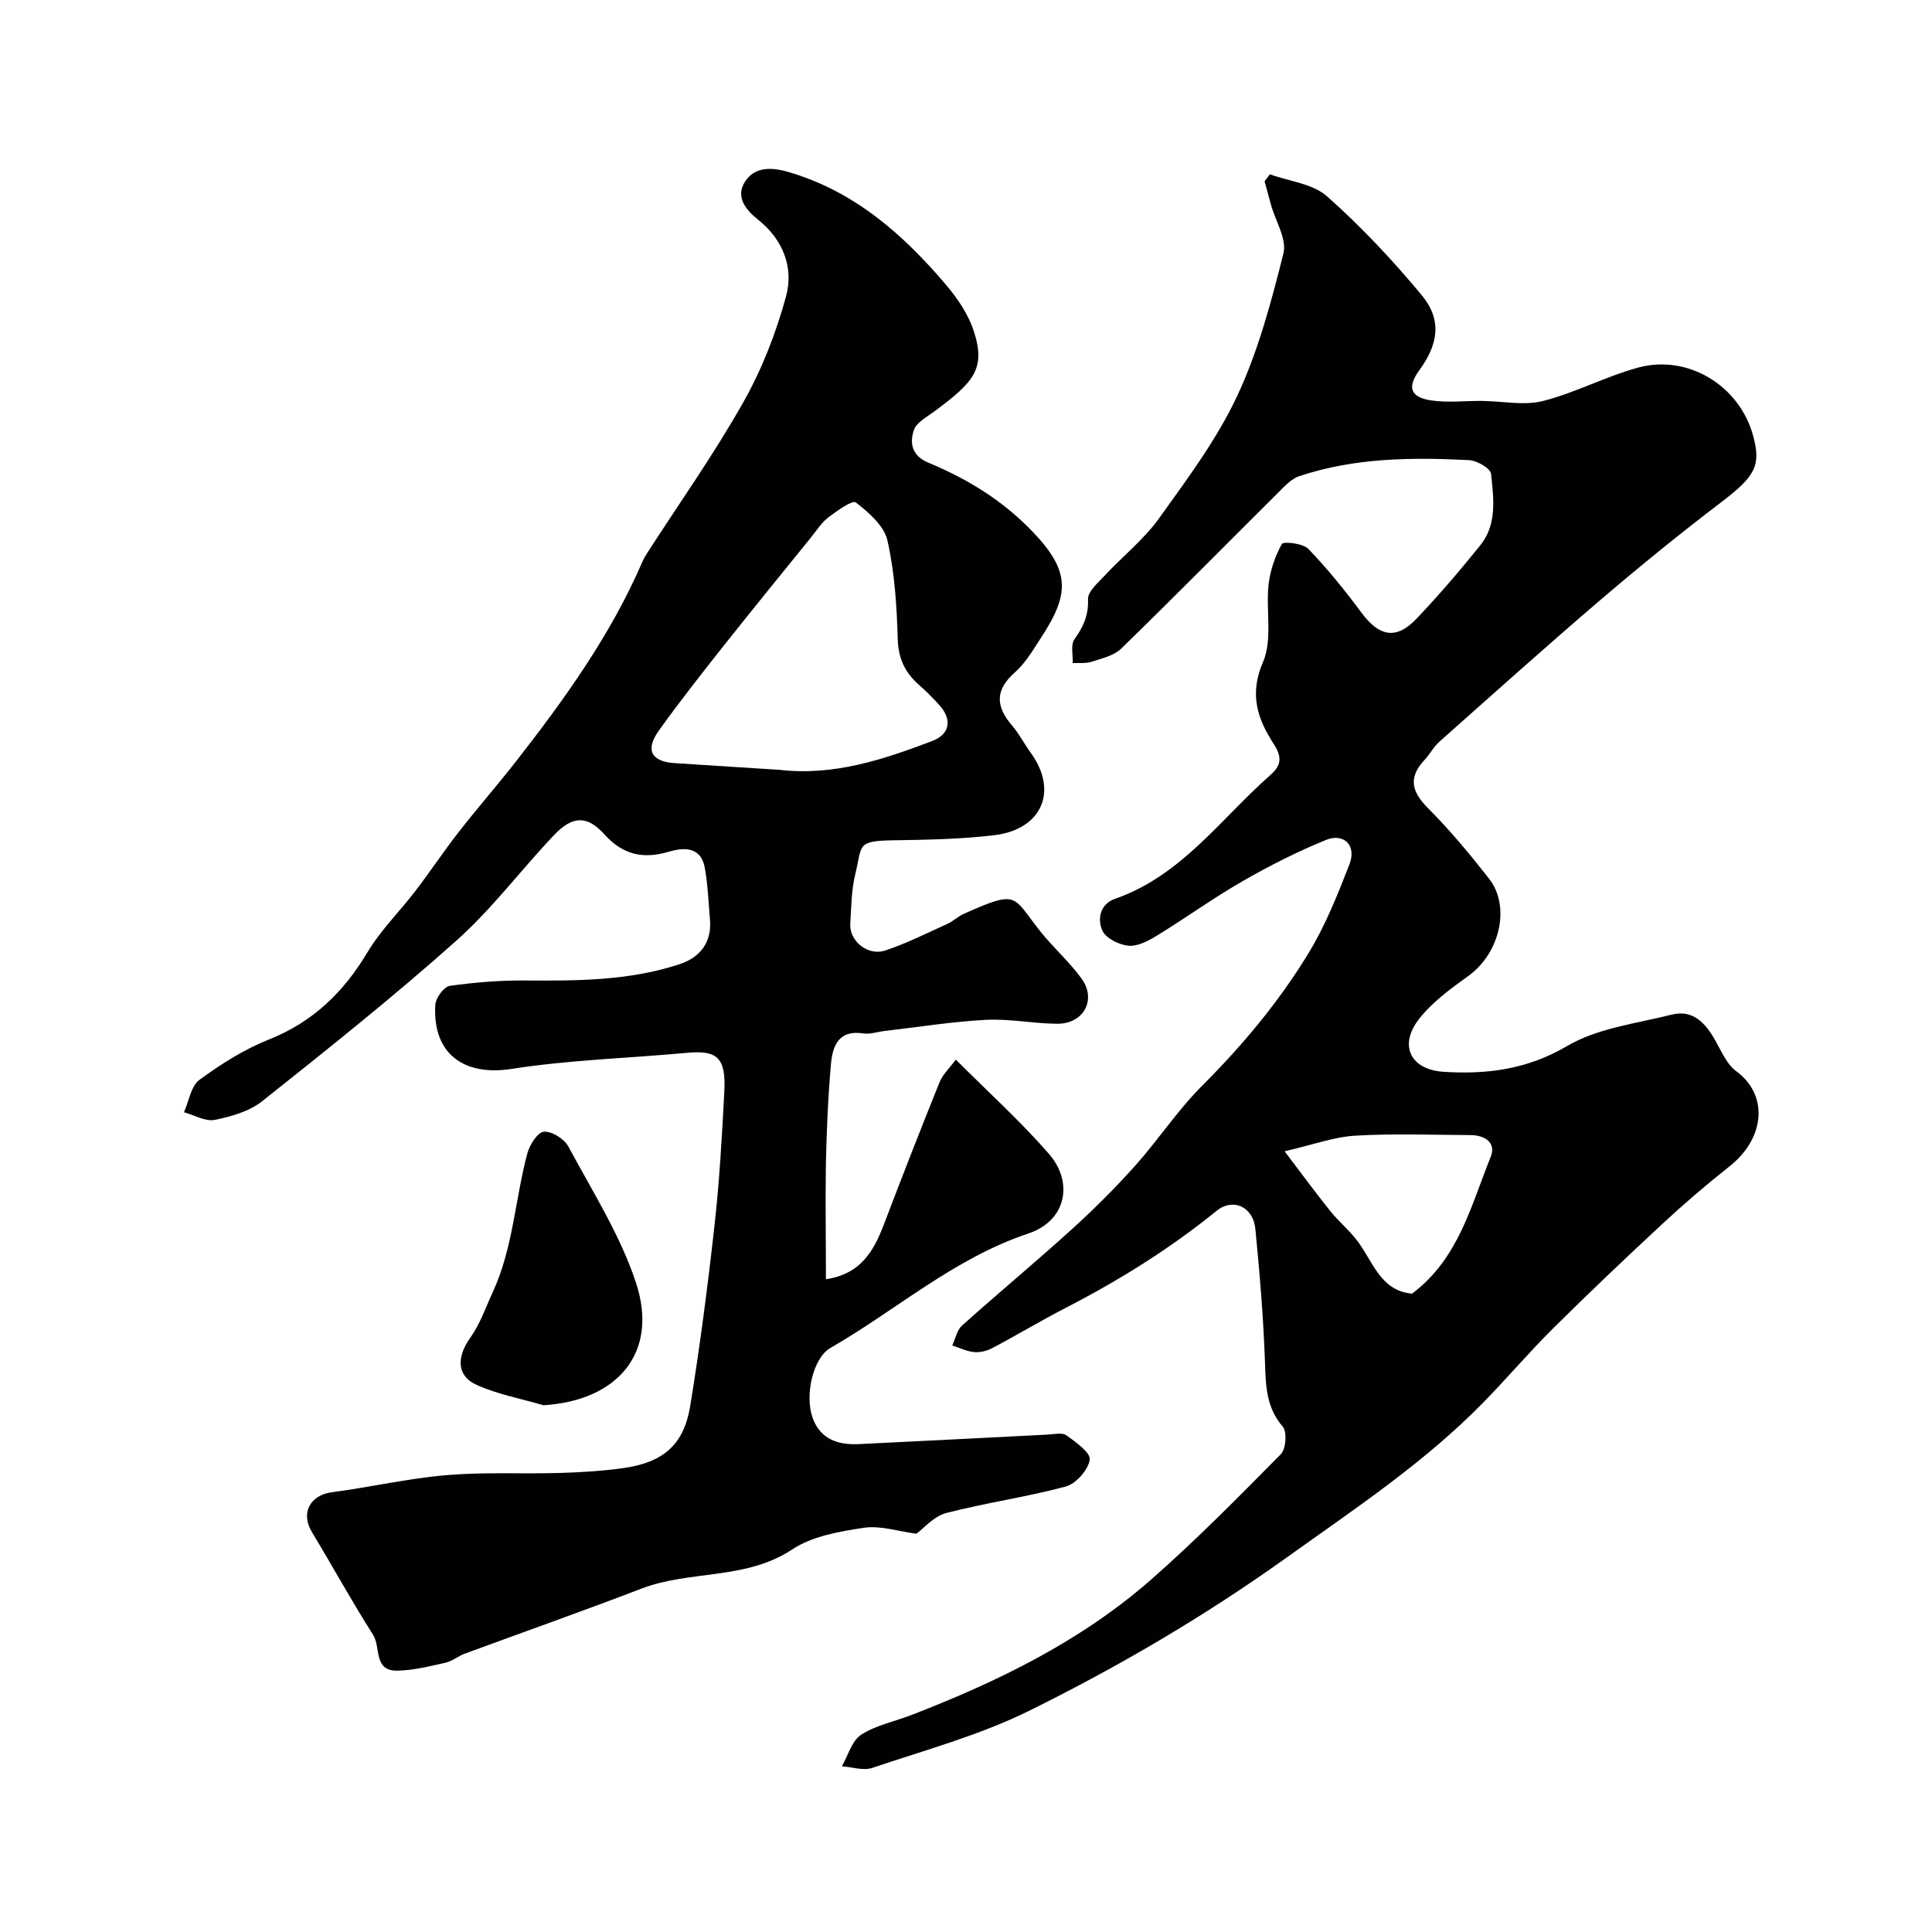
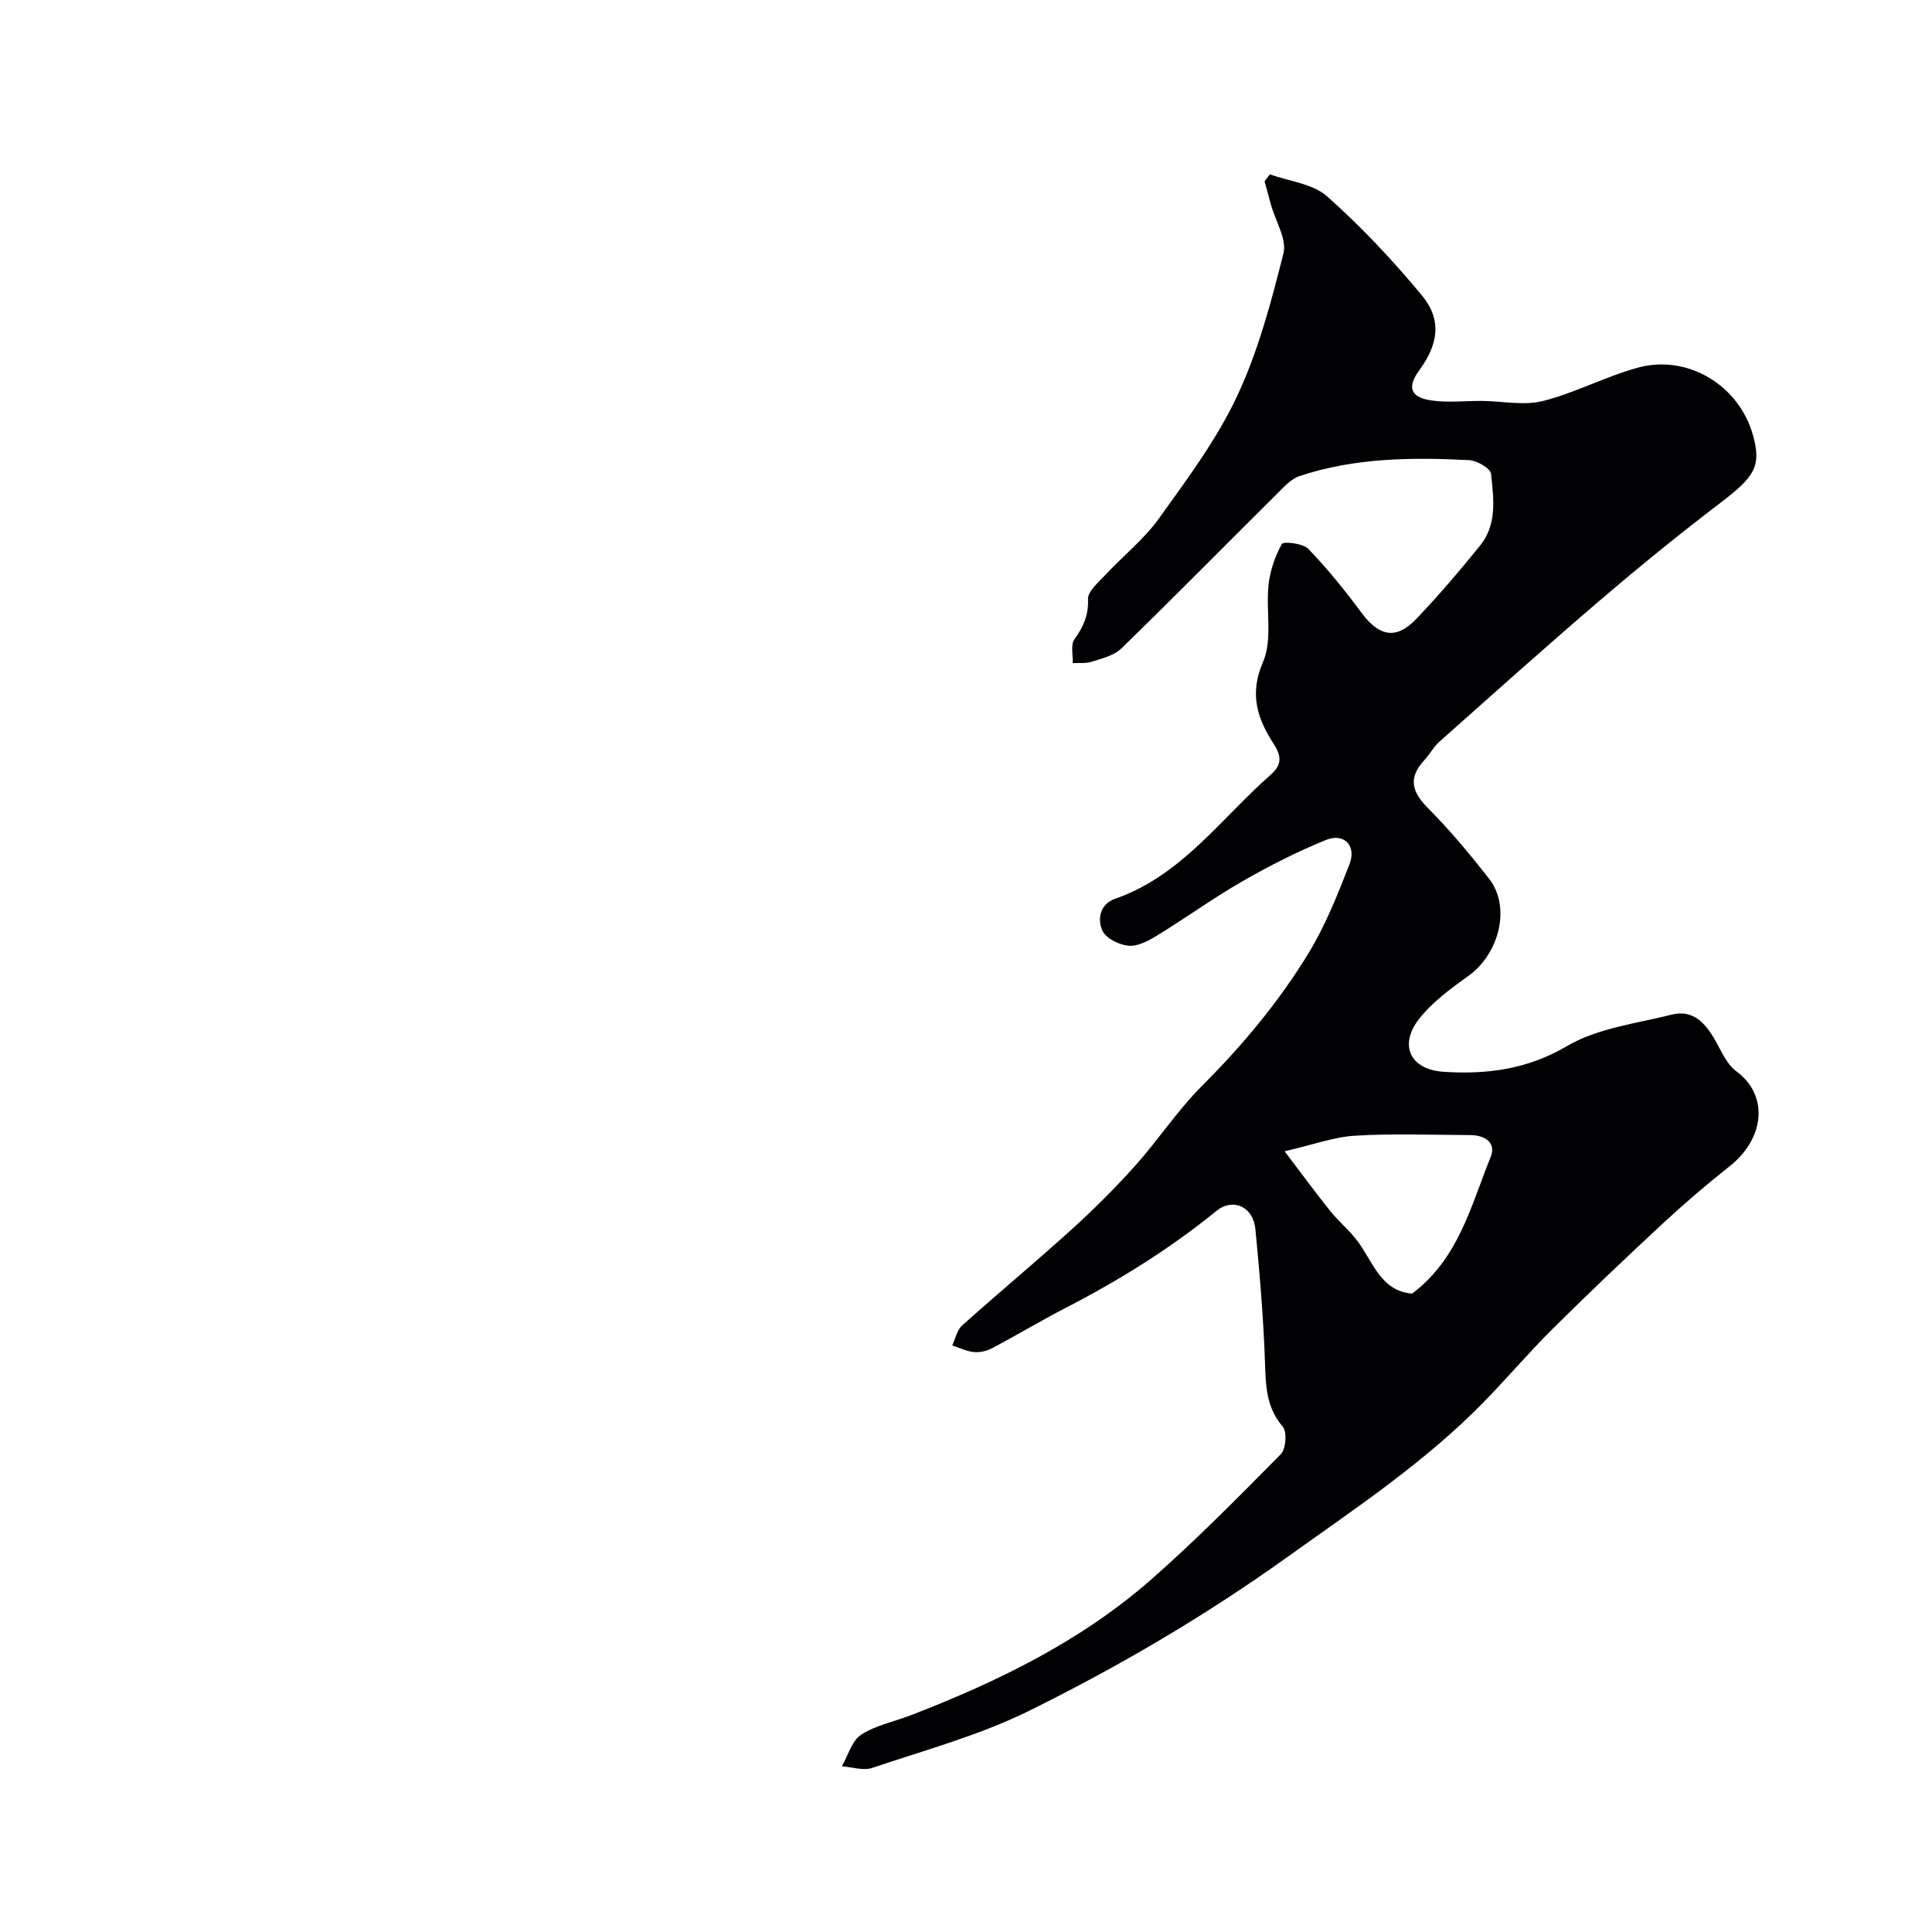
<svg xmlns="http://www.w3.org/2000/svg" enable-background="new 0 0 400 400" viewBox="0 0 400 400">
  <g fill="#010103">
-     <path d="m171 264.85c7.25-1.08 9.92-5.88 12.02-11.4 3.75-9.84 7.58-19.66 11.52-29.42.63-1.56 2-2.82 3.35-4.65 6.73 6.74 13.41 12.77 19.28 19.52 5.1 5.86 3.68 13.83-4.28 16.49-15.36 5.13-27.31 15.83-40.98 23.7-3.59 2.07-5.35 9.82-3.65 14.5 1.6 4.4 5.26 5.6 9.51 5.4 13.04-.62 26.07-1.32 39.11-1.97 1.33-.07 3.03-.49 3.92.15 1.95 1.4 5.05 3.63 4.82 5.05-.34 2.13-2.85 4.98-4.97 5.55-8.15 2.2-16.59 3.36-24.76 5.49-2.57.67-4.66 3.19-6.15 4.28-3.79-.49-7.47-1.74-10.88-1.23-5.08.77-10.68 1.73-14.82 4.47-9.65 6.4-21.15 4.26-31.25 8.13-12.13 4.66-24.39 8.97-36.58 13.47-1.38.51-2.59 1.56-3.99 1.87-3.32.74-6.71 1.61-10.07 1.64-4.84.04-3.3-4.9-4.9-7.41-4.44-6.98-8.43-14.24-12.7-21.34-2.34-3.88-.35-7.6 4.17-8.19 7.93-1.04 15.77-2.86 23.72-3.54 7.77-.66 15.63-.22 23.44-.45 4.43-.13 8.89-.4 13.27-1.02 8.21-1.18 12.45-4.84 13.76-12.89 2.02-12.42 3.64-24.92 5.03-37.43 1.02-9.15 1.54-18.37 2.02-27.57.38-7.18-1.52-8.64-7.74-8.07-12.12 1.11-24.35 1.46-36.34 3.33-9.83 1.53-16.38-3.13-15.75-13.31.09-1.41 1.8-3.72 3-3.89 5.23-.74 10.55-1.16 15.84-1.11 10.73.08 21.44.03 31.74-3.38 4.19-1.39 6.7-4.47 6.28-9.24-.31-3.59-.43-7.23-1.08-10.76-.81-4.39-4.38-4.18-7.43-3.28-5.34 1.59-9.56.62-13.35-3.6-3.53-3.93-6.57-3.9-10.43.16-6.82 7.19-12.82 15.25-20.18 21.82-12.97 11.58-26.6 22.43-40.22 33.26-2.66 2.12-6.42 3.19-9.85 3.88-1.94.39-4.23-1-6.36-1.58 1.03-2.29 1.44-5.42 3.2-6.71 4.45-3.26 9.26-6.31 14.36-8.34 9.1-3.62 15.46-9.76 20.41-18.04 2.75-4.6 6.69-8.47 9.97-12.76 3.05-3.99 5.83-8.18 8.92-12.14 3.88-4.98 8.05-9.74 11.93-14.71 10.06-12.89 19.58-26.14 26.12-41.27.25-.59.57-1.16.92-1.7 6.69-10.38 13.85-20.5 19.92-31.23 3.88-6.86 6.84-14.44 8.91-22.06 1.61-5.94-.63-11.72-5.8-15.84-2.57-2.05-4.74-4.73-2.69-7.89 2.01-3.09 5.44-3.01 8.91-2 13.67 3.97 23.8 12.9 32.72 23.41 2.39 2.82 4.62 6.13 5.74 9.6 2.52 7.8-.03 10.52-8.22 16.61-1.54 1.14-3.68 2.25-4.2 3.83-.9 2.7-.46 5.32 3.03 6.77 8.08 3.36 15.36 7.79 21.59 14.31 7.66 8.01 7.69 12.73 1.87 21.65-1.69 2.6-3.3 5.42-5.57 7.43-4.19 3.7-3.97 7.09-.58 11.03 1.47 1.72 2.52 3.79 3.86 5.64 5.72 7.85 2.36 15.86-7.56 17.05-6.87.82-13.83.95-20.76 1.05-7.87.12-6.53.94-8.02 7.05-.81 3.3-.81 6.82-1.03 10.24-.23 3.55 3.64 6.74 7.25 5.53 4.42-1.48 8.63-3.6 12.89-5.53 1.18-.53 2.15-1.53 3.34-2.05 11.55-5.15 9.99-3.7 15.97 3.75 2.68 3.34 5.97 6.22 8.46 9.68 3.14 4.36.38 9.36-5.07 9.32-4.94-.04-9.89-1.07-14.8-.81-7.01.37-13.99 1.5-20.98 2.31-1.46.17-2.98.72-4.38.5-5.11-.8-6.35 2.62-6.68 6.34-.61 6.91-.9 13.85-1.05 20.79-.12 7.79.01 15.62.01 23.76zm-9.56-105.46c11.18 1.29 21.46-2.13 31.6-5.99 3.67-1.4 4.09-4.45 1.5-7.35-1.33-1.49-2.75-2.9-4.24-4.22-2.86-2.52-4.31-5.39-4.43-9.44-.2-6.87-.63-13.84-2.14-20.5-.68-3.03-3.87-5.8-6.55-7.87-.7-.54-3.9 1.75-5.68 3.1-1.4 1.07-2.4 2.67-3.53 4.07-6.08 7.51-12.19 15-18.19 22.57-4.56 5.77-9.12 11.55-13.39 17.53-2.87 4.02-1.53 6.4 3.31 6.71 7.24.46 14.49.92 21.74 1.39z" />
    <path d="m262.91 36.09c4.01 1.45 8.88 1.93 11.84 4.56 7.05 6.24 13.56 13.2 19.59 20.45 4.2 5.04 3.51 10.08-.47 15.53-2.58 3.53-1.92 5.64 2.51 6.28 3.44.5 7.01.06 10.53.1 4.2.04 8.62 1.01 12.55.01 6.71-1.7 12.99-5.09 19.68-6.91 10.35-2.82 20.98 3.75 23.81 14.04 1.74 6.32.38 8.51-6.63 13.86-8.47 6.45-16.75 13.18-24.85 20.1-11.3 9.66-22.36 19.59-33.47 29.46-1.2 1.07-1.98 2.6-3.09 3.79-3.39 3.65-2.65 6.58.77 9.99 4.52 4.53 8.64 9.5 12.6 14.55 4.57 5.84 2.19 15.53-4.3 20.18-3.65 2.62-7.43 5.38-10.16 8.86-4.28 5.46-1.85 10.53 5.11 10.97 8.9.56 17.25-.48 25.5-5.33 6.32-3.72 14.33-4.67 21.67-6.51 4.42-1.11 6.98 1.74 9 5.29 1.29 2.26 2.4 4.98 4.38 6.43 6.68 4.9 6.03 13.83-1.45 19.73-4.77 3.77-9.4 7.74-13.86 11.88-7.66 7.11-15.24 14.31-22.66 21.67-4.93 4.89-9.44 10.22-14.3 15.19-12.22 12.51-26.69 22.1-40.85 32.23-16.95 12.12-34.8 22.59-53.37 31.75-10.26 5.06-21.52 8.11-32.42 11.79-1.84.62-4.17-.19-6.27-.34 1.29-2.24 2.06-5.28 3.99-6.53 3.06-1.98 6.91-2.73 10.4-4.08 17.92-6.93 35.11-15.3 49.65-28.06 9.35-8.21 18.1-17.1 26.85-25.96 1.06-1.08 1.31-4.63.38-5.7-3.44-4.01-3.51-8.48-3.67-13.32-.32-9.21-1.09-18.41-1.99-27.59-.45-4.64-4.65-6.5-8.02-3.77-9.65 7.84-20.12 14.36-31.15 20.05-5.19 2.67-10.2 5.69-15.36 8.41-1.1.58-2.53.91-3.75.79-1.52-.15-2.99-.89-4.48-1.37.66-1.4.98-3.18 2.04-4.13 7.48-6.7 15.21-13.12 22.65-19.86 4.61-4.18 9.05-8.6 13.2-13.24 4.78-5.35 8.77-11.46 13.82-16.51 8.36-8.36 15.89-17.36 22.01-27.4 3.52-5.76 6.07-12.17 8.53-18.5 1.49-3.85-1.13-6.54-4.89-5.01-5.94 2.42-11.71 5.35-17.28 8.55-6.07 3.49-11.77 7.62-17.75 11.28-1.76 1.08-3.97 2.24-5.86 2.06-1.94-.18-4.63-1.52-5.37-3.1-1.1-2.38-.52-5.52 2.6-6.61 13.76-4.78 21.88-16.57 32.18-25.64 2.22-1.95 2.47-3.66.7-6.39-3.34-5.15-5.16-10.26-2.24-16.99 2.01-4.62.57-10.65 1.15-16 .32-2.92 1.34-5.9 2.76-8.45.32-.57 4.37-.13 5.48 1.02 3.97 4.13 7.6 8.62 11.02 13.24 3.62 4.88 7.15 5.63 11.29 1.3 4.66-4.88 9.05-10.03 13.29-15.28 3.52-4.37 2.75-9.75 2.23-14.78-.12-1.14-2.9-2.77-4.52-2.85-11.86-.61-23.72-.51-35.15 3.3-1.78.59-3.27 2.31-4.69 3.71-10.74 10.66-21.36 21.45-32.21 32-1.5 1.46-3.98 2.03-6.1 2.72-1.21.4-2.62.21-3.94.29.07-1.67-.47-3.79.35-4.93 1.84-2.58 2.94-4.95 2.81-8.3-.06-1.62 2.14-3.47 3.55-4.99 3.69-3.96 8.05-7.42 11.17-11.77 5.83-8.13 11.93-16.3 16.15-25.29 4.37-9.31 7.07-19.5 9.59-29.54.74-2.95-1.63-6.68-2.57-10.05-.45-1.63-.89-3.26-1.33-4.88.38-.49.73-.97 1.09-1.45zm3.05 202.27c3.78 4.97 6.54 8.74 9.46 12.38 1.7 2.11 3.84 3.88 5.49 6.02 3.33 4.32 4.85 10.52 11.45 11.07 9.66-7.26 12.2-18.26 16.27-28.31 1.19-2.94-1.2-4.49-4.16-4.51-7.97-.04-15.97-.35-23.92.12-4.4.27-8.72 1.88-14.59 3.23z" />
-     <path d="m112.51 290.94c-4.63-1.36-9.47-2.25-13.83-4.21-4.2-1.89-4.13-5.84-1.31-9.77 2.01-2.8 3.17-6.23 4.64-9.41 4.22-9.13 4.62-19.21 7.17-28.76.47-1.77 2.14-4.38 3.42-4.48 1.65-.13 4.22 1.48 5.07 3.06 4.98 9.28 10.78 18.38 14.03 28.29 4.7 14.34-3.77 24.34-19.19 25.28z" />
  </g>
</svg>